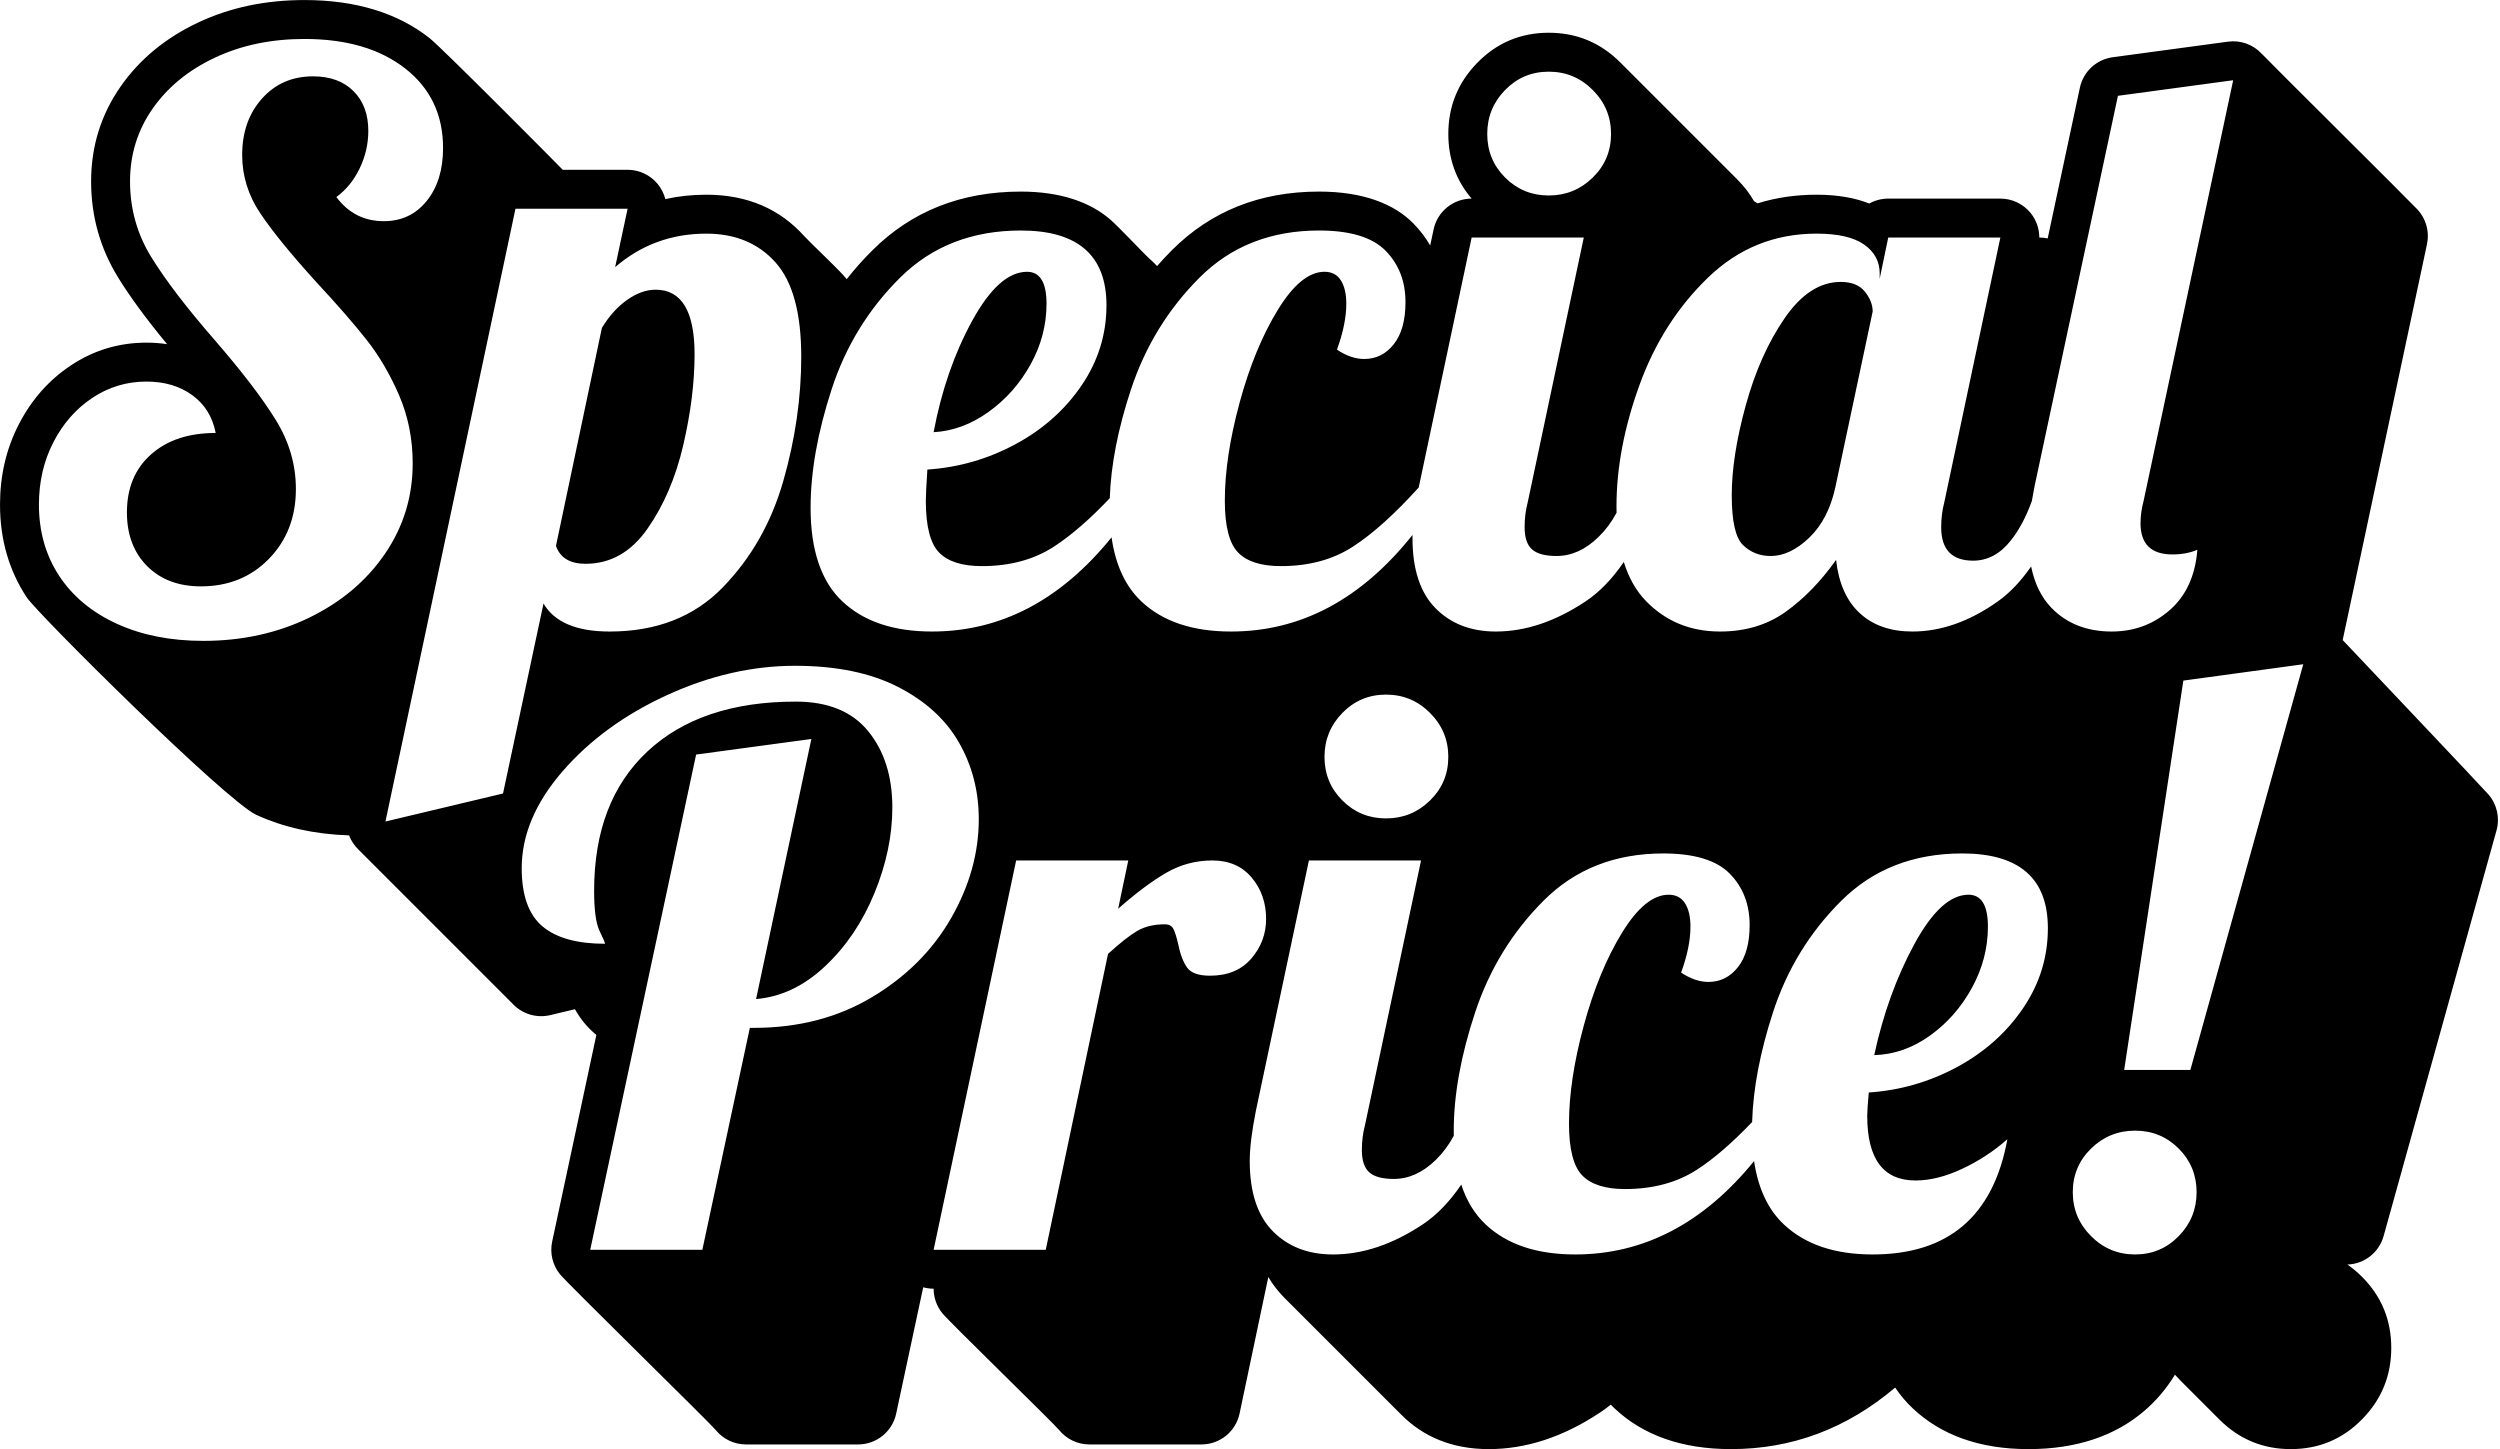
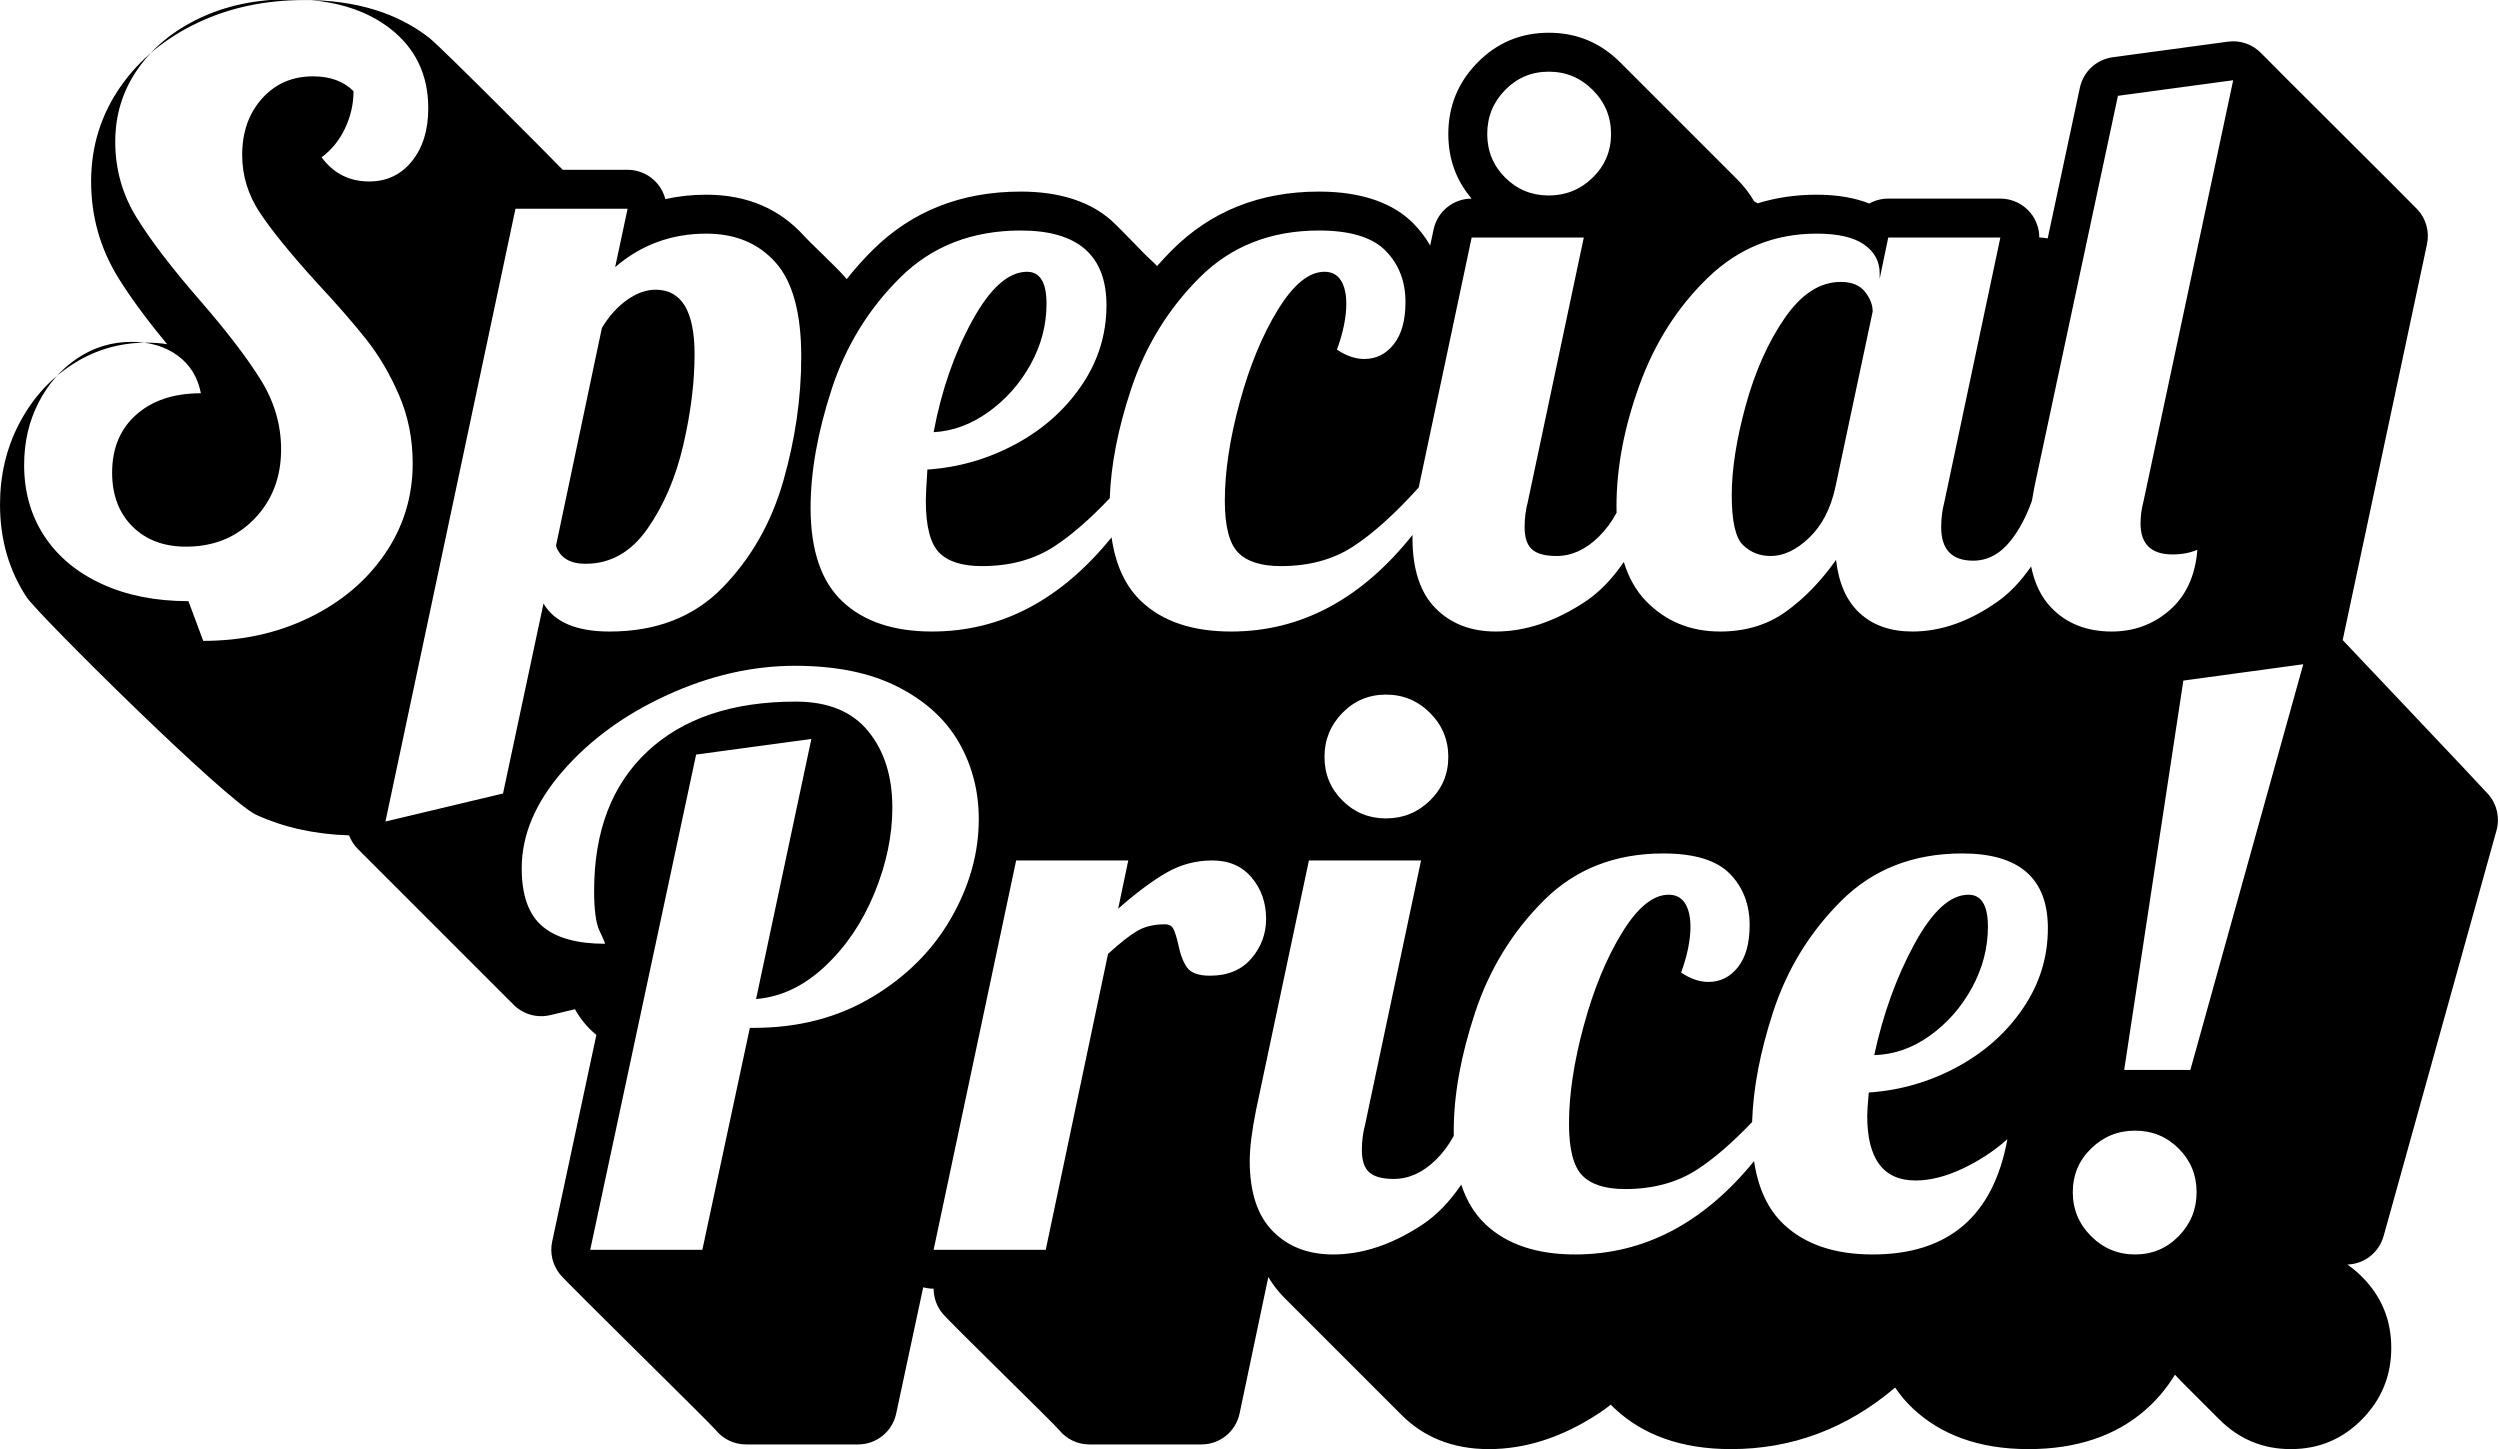
<svg xmlns="http://www.w3.org/2000/svg" clip-rule="evenodd" fill-rule="evenodd" height="985.1" preserveAspectRatio="xMidYMid meet" stroke-linejoin="round" stroke-miterlimit="2" version="1.0" viewBox="150.9 507.4 1699.6 985.1" width="1699.6" zoomAndPan="magnify">
  <g id="change1_1">
-     <path d="M325.154,1061.38c-20.5,-9.396 -148.586,-136.483 -156.125,-147.936c-11.944,-18.145 -18.123,-39.102 -18.123,-62.989c-0,-19.974 4.321,-38.104 12.719,-54.447c8.693,-16.916 20.527,-30.231 35.328,-40.098c15.554,-10.369 32.71,-15.562 51.473,-15.562c4.908,-0 9.604,0.353 14.092,1.045c-14.087,-17.031 -25.122,-32.078 -33.167,-45.096c-12.323,-19.94 -18.51,-41.778 -18.51,-65.527c-0,-23.98 6.75,-45.518 20.124,-64.656c12.783,-18.294 30.293,-32.881 52.774,-43.461c21.34,-10.042 45.367,-15.224 72.147,-15.224c35.488,0 63.626,9.1 84.876,25.749c8.533,6.686 87.29,86.047 90.703,89.652l44.105,-0c7.989,-0 15.551,3.608 20.576,9.819c2.429,3.002 4.14,6.456 5.071,10.107c8.88,-1.99 18.152,-2.987 27.819,-2.987c28.144,0 50.28,9.842 66.866,28.437c2.874,3.222 20.925,20.254 26.468,26.468c0.725,0.813 1.437,1.65 2.134,2.511c5.443,-6.914 11.344,-13.524 17.704,-19.831c26.453,-26.237 59.925,-39.702 100.689,-39.702c27.326,-0 47.413,7.307 61.076,19.231c5.859,5.113 22.932,23.381 26.468,26.468c1.783,1.556 3.478,3.199 5.08,4.929c3.244,-3.711 6.627,-7.328 10.149,-10.85c26.302,-26.302 59.54,-39.778 99.972,-39.778c30.314,-0 51.273,8.562 64.157,21.698c4.503,4.591 8.31,9.571 11.396,14.948l2.308,-10.899c2.589,-12.219 13.366,-20.963 25.852,-20.983c-10.533,-12.361 -15.839,-26.996 -15.839,-43.937c0,-18.857 6.585,-34.994 19.727,-48.422c13.298,-13.587 29.481,-20.395 48.561,-20.395c18.928,0 35.144,6.713 48.624,20.193l79.404,79.404c4.651,4.651 8.497,9.628 11.539,14.929c0.808,0.464 1.61,0.947 2.403,1.448c12.598,-3.912 25.974,-5.867 40.13,-5.867c14.544,0 26.418,2.256 35.812,5.996c3.839,-2.143 8.246,-3.349 12.889,-3.349l76.228,0c7.982,0 15.537,3.602 20.563,9.803c3.854,4.757 5.905,10.652 5.905,16.665c1.932,0 3.839,0.211 5.691,0.619l21.89,-102.491c2.333,-10.922 11.271,-19.205 22.339,-20.701l78.346,-10.587c8.535,-1.154 17.097,1.918 22.953,8.233c4.583,4.943 100.828,100.433 105.872,105.872c5.856,6.316 8.273,15.086 6.479,23.509l-57.328,269.194c4.41,4.74 93.963,99.109 99.026,104.912c5.856,6.711 7.944,15.918 5.556,24.498l-76.758,275.797c-3.106,11.161 -13.093,18.97 -24.604,19.356c3.454,2.398 6.747,5.164 9.881,8.297c13.248,13.248 19.927,29.352 19.927,48.36c0,18.857 -6.584,34.994 -19.727,48.422c-13.298,13.587 -29.481,20.395 -48.56,20.395c-18.929,-0 -35.145,-6.713 -48.625,-20.192l-26.468,-26.468c-1.284,-1.285 -2.507,-2.594 -3.669,-3.929c-5.883,9.601 -12.883,17.798 -20.888,24.647c-19.595,16.763 -45.671,25.942 -78.744,25.942c-33.636,-0 -59.574,-9.814 -78.466,-27.554c-4.511,-4.236 -8.568,-8.988 -12.135,-14.276c-33.147,28.106 -70.465,41.83 -111.615,41.83c-34.033,-0 -60.138,-9.847 -78.995,-27.554c-0.922,-0.866 -1.824,-1.752 -2.707,-2.661c-2.432,1.947 -4.905,3.752 -7.415,5.418c-25.342,16.822 -50.609,24.797 -75.514,24.797c-24.817,-0 -44.646,-8.281 -59.898,-23.791c-4.063,-4.132 -74.619,-74.538 -79.404,-79.404c-3.997,-4.065 -7.549,-8.653 -10.598,-13.783l-19.534,92.786c-2.578,12.248 -13.384,21.016 -25.9,21.016l-76.228,-0c-7.983,-0 -15.54,-3.603 -20.565,-9.806c-3.854,-4.756 -74.379,-73.201 -79.404,-79.404c-3.854,-4.756 -5.903,-10.651 -5.903,-16.662c-2.418,-0 -4.798,-0.331 -7.079,-0.964l-18.387,85.907c-2.613,12.207 -13.399,20.929 -25.882,20.929l-76.228,-0c-7.991,-0 -15.555,-3.611 -20.58,-9.824c-3.844,-4.754 -100.847,-99.659 -105.872,-105.872c-5.025,-6.214 -6.974,-14.365 -5.303,-22.179l30.052,-140.537c-0.31,-0.253 -0.616,-0.508 -0.92,-0.765c-5.339,-4.534 -9.948,-10.078 -13.628,-16.706l-16.833,4.013c-8.829,2.105 -18.121,-0.461 -24.619,-6.799c-5.161,-5.034 -100.872,-100.995 -105.872,-105.872c-2.795,-2.727 -4.906,-5.988 -6.253,-9.526c-23.653,-0.754 -44.649,-5.512 -63.051,-13.946Zm581.432,-188.649c2.702,18.877 9.49,33.42 20.362,43.629c14.469,13.587 34.761,20.38 60.877,20.38c47.393,0 88.515,-21.889 123.367,-65.667c-0.018,0.731 -0.027,1.446 -0.027,2.144c0,21.175 5.206,37.055 15.617,47.643c10.41,10.587 24.086,15.88 41.025,15.88c20.116,0 40.408,-6.793 60.876,-20.38c9.518,-6.318 18.234,-15.287 26.15,-26.907c3.352,10.843 8.399,19.723 15.141,26.642c13.41,13.764 30.173,20.645 50.289,20.645c17.292,0 32.203,-4.499 44.731,-13.498c12.528,-8.999 23.909,-20.734 34.144,-35.203c1.764,15.881 7.146,27.968 16.145,36.261c8.999,8.294 20.91,12.44 35.732,12.44c19.41,0 38.731,-6.793 57.965,-20.38c8.142,-5.752 15.731,-13.702 22.767,-23.85c2.352,11.672 6.938,21.033 13.759,28.085c10.41,10.764 24.086,16.145 41.025,16.145c15.175,0 28.321,-4.852 39.437,-14.557c11.117,-9.705 17.381,-23.38 18.793,-41.025c-4.941,2.117 -10.587,3.176 -16.94,3.176c-14.469,-0 -21.704,-7.058 -21.704,-21.175c0,-4.94 0.706,-10.057 2.118,-15.351l60.876,-285.855l-78.345,10.588l-56.642,265.209c-0.713,3.569 -1.337,6.969 -1.87,10.199c-3.833,10.695 -8.591,19.647 -14.275,26.856c-7.235,9.176 -15.793,13.764 -25.674,13.764c-14.469,-0 -21.704,-7.588 -21.704,-22.763c0,-5.999 0.706,-11.646 2.118,-16.939l38.114,-179.983l-76.228,0l-5.823,28.056l-0,-3.705c-0,-8.117 -3.529,-14.646 -10.588,-19.587c-7.058,-4.94 -17.821,-7.411 -32.29,-7.411c-28.586,0 -53.201,9.97 -73.846,29.909c-20.645,19.939 -36.173,44.29 -46.584,73.052c-10.411,28.762 -15.616,56.2 -15.616,82.315c-0,1.516 0.018,3.01 0.054,4.484c-3.342,6.236 -7.418,11.711 -12.229,16.426c-8.823,8.646 -18.352,12.969 -28.586,12.969c-7.764,0 -13.322,-1.499 -16.675,-4.499c-3.352,-3 -5.029,-8.029 -5.029,-15.087c0,-5.999 0.706,-11.646 2.118,-16.939l38.114,-179.983l-76.228,0l-35.997,169.925c-16.233,17.998 -31.144,31.408 -44.731,40.231c-13.586,8.823 -29.908,13.234 -48.965,13.234c-13.411,0 -23.116,-3.088 -29.115,-9.264c-6,-6.176 -8.999,-17.91 -8.999,-35.202c-0,-19.763 3.352,-41.996 10.057,-66.7c6.706,-24.703 15.352,-45.701 25.939,-62.993c10.587,-17.293 21.175,-25.939 31.762,-25.939c4.94,-0 8.646,1.941 11.116,5.823c2.471,3.882 3.706,9.175 3.706,15.881c-0,9.175 -2.118,19.586 -6.352,31.232c6.352,4.235 12.528,6.352 18.527,6.352c8.117,0 14.822,-3.352 20.116,-10.058c5.293,-6.705 7.94,-16.233 7.94,-28.585c0,-14.116 -4.499,-25.762 -13.498,-34.938c-9,-9.175 -24.086,-13.763 -45.261,-13.763c-32.82,-0 -59.906,10.675 -81.257,32.026c-21.35,21.351 -36.878,46.672 -46.583,75.963c-8.857,26.731 -13.672,51.405 -14.446,74.021c-13.631,14.358 -26.285,25.328 -37.961,32.91c-13.587,8.823 -29.909,13.234 -48.966,13.234c-13.41,0 -23.115,-3.088 -29.115,-9.264c-5.999,-6.176 -8.999,-17.91 -8.999,-35.202c0,-3.529 0.353,-10.587 1.059,-21.175c21.174,-1.411 41.114,-7.146 59.818,-17.204c18.704,-10.058 33.702,-23.38 44.995,-39.966c11.293,-16.587 16.94,-34.762 16.94,-54.525c-0,-33.879 -19.41,-50.818 -58.23,-50.818c-33.173,-0 -60.523,10.675 -82.051,32.026c-21.527,21.351 -37.055,46.672 -46.583,75.963c-9.529,29.292 -14.293,56.113 -14.293,80.463c-0,28.939 7.235,50.201 21.704,63.788c14.469,13.587 34.761,20.38 60.876,20.38c46.791,0 87.47,-21.336 122.036,-64.009Zm448.085,12.661c-7.411,0 -13.675,-2.47 -18.792,-7.411c-5.117,-4.94 -7.676,-16.233 -7.676,-33.879c0,-17.645 3.176,-38.025 9.529,-61.141c6.352,-23.115 15.175,-42.878 26.468,-59.288c11.293,-16.41 23.997,-24.615 38.114,-24.615c7.411,-0 12.881,2.205 16.41,6.617c3.529,4.411 5.293,8.911 5.293,13.498l-25.409,119.636c-3.176,14.469 -9.087,25.85 -17.733,34.144c-8.647,8.293 -17.381,12.439 -26.204,12.439Zm-569.062,-84.168c5.293,-28.232 14.028,-53.465 26.203,-75.698c12.175,-22.233 24.615,-33.35 37.32,-33.35c8.823,-0 13.234,7.235 13.234,21.704c0,14.469 -3.617,28.232 -10.852,41.29c-7.234,13.057 -16.763,23.821 -28.585,32.291c-11.823,8.47 -24.263,13.057 -37.32,13.763Zm358.718,511.525c3.614,11.069 9.147,20.102 16.598,27.099c14.47,13.587 34.762,20.381 60.877,20.381c46.588,-0 87.117,-21.152 121.586,-63.457c2.756,18.608 9.517,32.967 20.282,43.076c14.47,13.587 34.585,20.381 60.347,20.381c51.525,-0 82.051,-26.115 91.58,-78.346c-9.176,8.117 -19.41,14.822 -30.703,20.116c-11.293,5.294 -21.88,7.94 -31.762,7.94c-21.88,0 -32.82,-14.645 -32.82,-43.936c-0,-2.824 0.353,-8.117 1.059,-15.881c21.174,-1.412 41.113,-7.147 59.817,-17.204c18.704,-10.058 33.703,-23.381 44.996,-39.967c11.293,-16.587 16.94,-34.761 16.94,-54.524c-0,-33.879 -19.41,-50.819 -58.23,-50.819c-33.173,0 -60.524,10.676 -82.051,32.026c-21.527,21.351 -37.055,46.672 -46.584,75.964c-8.769,26.958 -13.503,51.825 -14.202,74.598c-13.421,14.075 -25.891,24.853 -37.41,32.332c-13.587,8.823 -29.909,13.234 -48.966,13.234c-13.411,0 -23.116,-3.087 -29.115,-9.263c-5.999,-6.176 -8.999,-17.91 -8.999,-35.203c-0,-19.763 3.353,-41.996 10.058,-66.699c6.705,-24.704 15.351,-45.702 25.938,-62.994c10.588,-17.293 21.175,-25.939 31.762,-25.939c4.941,0 8.646,1.941 11.117,5.823c2.47,3.882 3.705,9.176 3.705,15.881c0,9.176 -2.117,19.586 -6.352,31.232c6.352,4.235 12.528,6.353 18.527,6.353c8.117,-0 14.823,-3.353 20.116,-10.058c5.294,-6.705 7.941,-16.234 7.941,-28.586c-0,-14.116 -4.5,-25.762 -13.499,-34.937c-8.999,-9.176 -24.086,-13.764 -45.26,-13.764c-32.821,0 -59.906,10.676 -81.257,32.026c-21.351,21.351 -36.879,46.672 -46.584,75.964c-9.705,29.291 -14.557,56.112 -14.557,80.462c-0,1.166 0.011,2.319 0.035,3.46c-3.339,6.222 -7.409,11.686 -12.211,16.391c-8.822,8.647 -18.351,12.97 -28.585,12.97c-7.764,-0 -13.322,-1.5 -16.675,-4.5c-3.353,-3 -5.029,-8.028 -5.029,-15.087c0,-5.999 0.706,-11.645 2.117,-16.939l38.114,-179.983l-76.227,0l-35.997,169.925c-2.823,14.116 -4.235,25.586 -4.235,34.408c0,21.175 5.206,37.056 15.616,47.643c10.411,10.587 24.086,15.881 41.026,15.881c20.115,-0 40.408,-6.794 60.876,-20.381c9.57,-6.352 18.33,-15.385 26.28,-27.099Zm280.749,-88.037c6,-27.879 15.087,-53.024 27.262,-75.433c12.176,-22.41 24.439,-33.615 36.791,-33.615c8.822,0 13.234,7.235 13.234,21.704c-0,14.469 -3.618,28.321 -10.852,41.555c-7.235,13.234 -16.763,24.086 -28.586,32.555c-11.822,8.47 -24.438,12.882 -37.849,13.234Zm-1136.01,-281.619c26.468,-0 50.554,-5.294 72.258,-15.881c21.703,-10.587 38.819,-25.056 51.347,-43.408c12.529,-18.351 18.793,-38.819 18.793,-61.405c-0,-16.587 -3.088,-32.027 -9.264,-46.319c-6.176,-14.293 -13.587,-26.91 -22.233,-37.85c-8.646,-10.94 -20.028,-23.997 -34.144,-39.172c-17.292,-19.057 -29.997,-34.673 -38.114,-46.849c-8.117,-12.175 -12.175,-25.321 -12.175,-39.437c-0,-15.528 4.499,-28.321 13.499,-38.379c8.999,-10.058 20.556,-15.086 34.673,-15.086c11.646,-0 20.821,3.352 27.526,10.057c6.706,6.706 10.058,15.705 10.058,26.998c0,8.822 -1.941,17.292 -5.823,25.409c-3.882,8.117 -9.175,14.646 -15.881,19.586c8.117,10.94 18.881,16.411 32.291,16.411c11.999,-0 21.704,-4.588 29.115,-13.764c7.411,-9.175 11.117,-21.174 11.117,-35.996c-0,-22.586 -8.558,-40.585 -25.674,-53.995c-17.116,-13.411 -39.967,-20.116 -68.552,-20.116c-22.586,0 -42.878,4.235 -60.877,12.705c-17.998,8.47 -32.114,20.027 -42.349,34.673c-10.234,14.646 -15.351,31.144 -15.351,49.495c-0,18.704 4.852,35.908 14.557,51.613c9.705,15.704 24.086,34.496 43.143,56.377c18.351,21.174 32.115,39.172 41.29,53.994c9.176,14.823 13.764,30.527 13.764,47.113c-0,19.057 -6.088,34.85 -18.263,47.378c-12.175,12.528 -27.615,18.793 -46.319,18.793c-15.175,-0 -27.351,-4.588 -36.526,-13.764c-9.176,-9.175 -13.763,-21.351 -13.763,-36.526c-0,-16.586 5.47,-29.732 16.41,-39.437c10.94,-9.705 25.585,-14.557 43.937,-14.557c-2.118,-10.941 -7.411,-19.499 -15.881,-25.674c-8.47,-6.176 -18.881,-9.264 -31.232,-9.264c-13.411,-0 -25.674,3.705 -36.791,11.116c-11.117,7.411 -19.939,17.469 -26.468,30.174c-6.529,12.705 -9.793,26.821 -9.793,42.349c-0,18.351 4.588,34.496 13.763,48.436c9.176,13.94 22.233,24.792 39.173,32.556c16.939,7.764 36.526,11.646 58.759,11.646Zm914.735,-302.794c11.645,-0 21.615,-4.059 29.908,-12.176c8.294,-8.117 12.44,-17.998 12.44,-29.644c0,-11.646 -4.146,-21.615 -12.44,-29.909c-8.293,-8.293 -18.263,-12.44 -29.908,-12.44c-11.646,0 -21.528,4.147 -29.645,12.44c-8.116,8.294 -12.175,18.263 -12.175,29.909c0,11.646 4.059,21.527 12.175,29.644c8.117,8.117 17.999,12.176 29.645,12.176Zm-579.65,380.08l-71.993,336.674l76.228,-0l32.291,-150.868l2.647,-0c30.35,-0 57.171,-6.97 80.462,-20.91c23.292,-13.94 41.202,-31.85 53.73,-53.73c12.529,-21.88 18.793,-44.29 18.793,-67.229c-0,-19.057 -4.5,-36.437 -13.499,-52.142c-8.999,-15.704 -22.851,-28.32 -41.555,-37.849c-18.704,-9.528 -41.996,-14.293 -69.875,-14.293c-28.939,0 -57.877,6.617 -86.815,19.851c-28.939,13.234 -52.672,30.527 -71.199,51.878c-18.528,21.35 -27.792,43.319 -27.792,65.905c0,18.351 4.676,31.497 14.028,39.437c9.352,7.941 23.557,11.911 42.614,11.911c-0,-0.706 -1.235,-3.617 -3.706,-8.735c-2.47,-5.117 -3.705,-14.204 -3.705,-27.262c-0,-40.584 12.087,-72.169 36.261,-94.755c24.174,-22.586 57.788,-33.879 100.843,-33.879c21.88,-0 38.29,6.705 49.231,20.116c10.94,13.41 16.41,30.702 16.41,51.877c-0,19.057 -4.059,38.467 -12.176,58.23c-8.116,19.762 -19.321,36.349 -33.614,49.759c-14.293,13.411 -29.909,20.822 -46.848,22.234l37.584,-176.807l-78.345,10.587Zm217.567,71.993l-56.112,264.681l76.228,-0l42.349,-201.157c8.116,-7.411 14.733,-12.617 19.851,-15.617c5.117,-2.999 11.381,-4.499 18.792,-4.499c2.823,-0 4.764,1.059 5.823,3.176c1.059,2.118 2.117,5.47 3.176,10.058c1.412,7.058 3.441,12.44 6.088,16.145c2.646,3.706 7.852,5.559 15.616,5.559c11.999,-0 21.351,-3.882 28.056,-11.646c6.705,-7.764 10.058,-16.763 10.058,-26.998c-0,-10.94 -3.265,-20.292 -9.793,-28.056c-6.529,-7.764 -15.44,-11.646 -26.733,-11.646c-11.293,0 -21.792,2.824 -31.497,8.47c-9.705,5.647 -20.557,13.764 -32.556,24.351l6.882,-32.821l-76.228,0Zm-340.379,-443.074l-88.403,416.606l79.934,-19.057l27.526,-129.164c7.411,12.705 22.41,19.057 44.996,19.057c31.762,0 57.347,-9.969 76.757,-29.908c19.41,-19.94 33.173,-44.114 41.29,-72.523c8.117,-28.409 12.176,-56.553 12.176,-84.433c-0,-29.644 -5.823,-50.995 -17.469,-64.052c-11.646,-13.058 -27.351,-19.587 -47.113,-19.587c-23.645,0 -44.29,7.588 -61.936,22.763l8.47,-39.702l-76.228,-0Zm47.643,241.388c-10.587,0 -17.293,-4.058 -20.116,-12.175l31.232,-148.221c4.941,-8.117 10.676,-14.469 17.205,-19.057c6.528,-4.588 12.969,-6.882 19.321,-6.882c17.646,0 26.468,14.646 26.468,43.937c0,19.057 -2.558,39.614 -7.675,61.671c-5.118,22.056 -13.235,41.025 -24.351,56.906c-11.117,15.881 -25.145,23.821 -42.084,23.821Zm544.182,173.101c11.646,-0 21.616,-4.059 29.909,-12.175c8.293,-8.117 12.44,-17.999 12.44,-29.645c0,-11.645 -4.147,-21.615 -12.44,-29.908c-8.293,-8.294 -18.263,-12.44 -29.909,-12.44c-11.646,-0 -21.527,4.146 -29.644,12.44c-8.117,8.293 -12.175,18.263 -12.175,29.908c-0,11.646 4.058,21.528 12.175,29.645c8.117,8.116 17.998,12.175 29.644,12.175Zm542.065,-93.697l-40.231,264.68l44.995,0l76.758,-275.796l-81.522,11.116Zm-32.82,390.139c11.646,-0 21.527,-4.147 29.644,-12.44c8.117,-8.294 12.175,-18.263 12.175,-29.909c0,-11.646 -4.058,-21.527 -12.175,-29.644c-8.117,-8.117 -17.998,-12.176 -29.644,-12.176c-11.646,0 -21.616,4.059 -29.909,12.176c-8.293,8.117 -12.44,17.998 -12.44,29.644c0,11.646 4.147,21.615 12.44,29.909c8.293,8.293 18.263,12.44 29.909,12.44Z" />
+     <path d="M325.154,1061.38c-20.5,-9.396 -148.586,-136.483 -156.125,-147.936c-11.944,-18.145 -18.123,-39.102 -18.123,-62.989c-0,-19.974 4.321,-38.104 12.719,-54.447c8.693,-16.916 20.527,-30.231 35.328,-40.098c15.554,-10.369 32.71,-15.562 51.473,-15.562c4.908,-0 9.604,0.353 14.092,1.045c-14.087,-17.031 -25.122,-32.078 -33.167,-45.096c-12.323,-19.94 -18.51,-41.778 -18.51,-65.527c-0,-23.98 6.75,-45.518 20.124,-64.656c12.783,-18.294 30.293,-32.881 52.774,-43.461c21.34,-10.042 45.367,-15.224 72.147,-15.224c35.488,0 63.626,9.1 84.876,25.749c8.533,6.686 87.29,86.047 90.703,89.652l44.105,-0c7.989,-0 15.551,3.608 20.576,9.819c2.429,3.002 4.14,6.456 5.071,10.107c8.88,-1.99 18.152,-2.987 27.819,-2.987c28.144,0 50.28,9.842 66.866,28.437c2.874,3.222 20.925,20.254 26.468,26.468c0.725,0.813 1.437,1.65 2.134,2.511c5.443,-6.914 11.344,-13.524 17.704,-19.831c26.453,-26.237 59.925,-39.702 100.689,-39.702c27.326,-0 47.413,7.307 61.076,19.231c5.859,5.113 22.932,23.381 26.468,26.468c1.783,1.556 3.478,3.199 5.08,4.929c3.244,-3.711 6.627,-7.328 10.149,-10.85c26.302,-26.302 59.54,-39.778 99.972,-39.778c30.314,-0 51.273,8.562 64.157,21.698c4.503,4.591 8.31,9.571 11.396,14.948l2.308,-10.899c2.589,-12.219 13.366,-20.963 25.852,-20.983c-10.533,-12.361 -15.839,-26.996 -15.839,-43.937c0,-18.857 6.585,-34.994 19.727,-48.422c13.298,-13.587 29.481,-20.395 48.561,-20.395c18.928,0 35.144,6.713 48.624,20.193l79.404,79.404c4.651,4.651 8.497,9.628 11.539,14.929c0.808,0.464 1.61,0.947 2.403,1.448c12.598,-3.912 25.974,-5.867 40.13,-5.867c14.544,0 26.418,2.256 35.812,5.996c3.839,-2.143 8.246,-3.349 12.889,-3.349l76.228,0c7.982,0 15.537,3.602 20.563,9.803c3.854,4.757 5.905,10.652 5.905,16.665c1.932,0 3.839,0.211 5.691,0.619l21.89,-102.491c2.333,-10.922 11.271,-19.205 22.339,-20.701l78.346,-10.587c8.535,-1.154 17.097,1.918 22.953,8.233c4.583,4.943 100.828,100.433 105.872,105.872c5.856,6.316 8.273,15.086 6.479,23.509l-57.328,269.194c4.41,4.74 93.963,99.109 99.026,104.912c5.856,6.711 7.944,15.918 5.556,24.498l-76.758,275.797c-3.106,11.161 -13.093,18.97 -24.604,19.356c3.454,2.398 6.747,5.164 9.881,8.297c13.248,13.248 19.927,29.352 19.927,48.36c0,18.857 -6.584,34.994 -19.727,48.422c-13.298,13.587 -29.481,20.395 -48.56,20.395c-18.929,-0 -35.145,-6.713 -48.625,-20.192l-26.468,-26.468c-1.284,-1.285 -2.507,-2.594 -3.669,-3.929c-5.883,9.601 -12.883,17.798 -20.888,24.647c-19.595,16.763 -45.671,25.942 -78.744,25.942c-33.636,-0 -59.574,-9.814 -78.466,-27.554c-4.511,-4.236 -8.568,-8.988 -12.135,-14.276c-33.147,28.106 -70.465,41.83 -111.615,41.83c-34.033,-0 -60.138,-9.847 -78.995,-27.554c-0.922,-0.866 -1.824,-1.752 -2.707,-2.661c-2.432,1.947 -4.905,3.752 -7.415,5.418c-25.342,16.822 -50.609,24.797 -75.514,24.797c-24.817,-0 -44.646,-8.281 -59.898,-23.791c-4.063,-4.132 -74.619,-74.538 -79.404,-79.404c-3.997,-4.065 -7.549,-8.653 -10.598,-13.783l-19.534,92.786c-2.578,12.248 -13.384,21.016 -25.9,21.016l-76.228,-0c-7.983,-0 -15.54,-3.603 -20.565,-9.806c-3.854,-4.756 -74.379,-73.201 -79.404,-79.404c-3.854,-4.756 -5.903,-10.651 -5.903,-16.662c-2.418,-0 -4.798,-0.331 -7.079,-0.964l-18.387,85.907c-2.613,12.207 -13.399,20.929 -25.882,20.929l-76.228,-0c-7.991,-0 -15.555,-3.611 -20.58,-9.824c-3.844,-4.754 -100.847,-99.659 -105.872,-105.872c-5.025,-6.214 -6.974,-14.365 -5.303,-22.179l30.052,-140.537c-0.31,-0.253 -0.616,-0.508 -0.92,-0.765c-5.339,-4.534 -9.948,-10.078 -13.628,-16.706l-16.833,4.013c-8.829,2.105 -18.121,-0.461 -24.619,-6.799c-5.161,-5.034 -100.872,-100.995 -105.872,-105.872c-2.795,-2.727 -4.906,-5.988 -6.253,-9.526c-23.653,-0.754 -44.649,-5.512 -63.051,-13.946Zm581.432,-188.649c2.702,18.877 9.49,33.42 20.362,43.629c14.469,13.587 34.761,20.38 60.877,20.38c47.393,0 88.515,-21.889 123.367,-65.667c-0.018,0.731 -0.027,1.446 -0.027,2.144c0,21.175 5.206,37.055 15.617,47.643c10.41,10.587 24.086,15.88 41.025,15.88c20.116,0 40.408,-6.793 60.876,-20.38c9.518,-6.318 18.234,-15.287 26.15,-26.907c3.352,10.843 8.399,19.723 15.141,26.642c13.41,13.764 30.173,20.645 50.289,20.645c17.292,0 32.203,-4.499 44.731,-13.498c12.528,-8.999 23.909,-20.734 34.144,-35.203c1.764,15.881 7.146,27.968 16.145,36.261c8.999,8.294 20.91,12.44 35.732,12.44c19.41,0 38.731,-6.793 57.965,-20.38c8.142,-5.752 15.731,-13.702 22.767,-23.85c2.352,11.672 6.938,21.033 13.759,28.085c10.41,10.764 24.086,16.145 41.025,16.145c15.175,0 28.321,-4.852 39.437,-14.557c11.117,-9.705 17.381,-23.38 18.793,-41.025c-4.941,2.117 -10.587,3.176 -16.94,3.176c-14.469,-0 -21.704,-7.058 -21.704,-21.175c0,-4.94 0.706,-10.057 2.118,-15.351l60.876,-285.855l-78.345,10.588l-56.642,265.209c-0.713,3.569 -1.337,6.969 -1.87,10.199c-3.833,10.695 -8.591,19.647 -14.275,26.856c-7.235,9.176 -15.793,13.764 -25.674,13.764c-14.469,-0 -21.704,-7.588 -21.704,-22.763c0,-5.999 0.706,-11.646 2.118,-16.939l38.114,-179.983l-76.228,0l-5.823,28.056l-0,-3.705c-0,-8.117 -3.529,-14.646 -10.588,-19.587c-7.058,-4.94 -17.821,-7.411 -32.29,-7.411c-28.586,0 -53.201,9.97 -73.846,29.909c-20.645,19.939 -36.173,44.29 -46.584,73.052c-10.411,28.762 -15.616,56.2 -15.616,82.315c-0,1.516 0.018,3.01 0.054,4.484c-3.342,6.236 -7.418,11.711 -12.229,16.426c-8.823,8.646 -18.352,12.969 -28.586,12.969c-7.764,0 -13.322,-1.499 -16.675,-4.499c-3.352,-3 -5.029,-8.029 -5.029,-15.087c0,-5.999 0.706,-11.646 2.118,-16.939l38.114,-179.983l-76.228,0l-35.997,169.925c-16.233,17.998 -31.144,31.408 -44.731,40.231c-13.586,8.823 -29.908,13.234 -48.965,13.234c-13.411,0 -23.116,-3.088 -29.115,-9.264c-6,-6.176 -8.999,-17.91 -8.999,-35.202c-0,-19.763 3.352,-41.996 10.057,-66.7c6.706,-24.703 15.352,-45.701 25.939,-62.993c10.587,-17.293 21.175,-25.939 31.762,-25.939c4.94,-0 8.646,1.941 11.116,5.823c2.471,3.882 3.706,9.175 3.706,15.881c-0,9.175 -2.118,19.586 -6.352,31.232c6.352,4.235 12.528,6.352 18.527,6.352c8.117,0 14.822,-3.352 20.116,-10.058c5.293,-6.705 7.94,-16.233 7.94,-28.585c0,-14.116 -4.499,-25.762 -13.498,-34.938c-9,-9.175 -24.086,-13.763 -45.261,-13.763c-32.82,-0 -59.906,10.675 -81.257,32.026c-21.35,21.351 -36.878,46.672 -46.583,75.963c-8.857,26.731 -13.672,51.405 -14.446,74.021c-13.631,14.358 -26.285,25.328 -37.961,32.91c-13.587,8.823 -29.909,13.234 -48.966,13.234c-13.41,0 -23.115,-3.088 -29.115,-9.264c-5.999,-6.176 -8.999,-17.91 -8.999,-35.202c0,-3.529 0.353,-10.587 1.059,-21.175c21.174,-1.411 41.114,-7.146 59.818,-17.204c18.704,-10.058 33.702,-23.38 44.995,-39.966c11.293,-16.587 16.94,-34.762 16.94,-54.525c-0,-33.879 -19.41,-50.818 -58.23,-50.818c-33.173,-0 -60.523,10.675 -82.051,32.026c-21.527,21.351 -37.055,46.672 -46.583,75.963c-9.529,29.292 -14.293,56.113 -14.293,80.463c-0,28.939 7.235,50.201 21.704,63.788c14.469,13.587 34.761,20.38 60.876,20.38c46.791,0 87.47,-21.336 122.036,-64.009Zm448.085,12.661c-7.411,0 -13.675,-2.47 -18.792,-7.411c-5.117,-4.94 -7.676,-16.233 -7.676,-33.879c0,-17.645 3.176,-38.025 9.529,-61.141c6.352,-23.115 15.175,-42.878 26.468,-59.288c11.293,-16.41 23.997,-24.615 38.114,-24.615c7.411,-0 12.881,2.205 16.41,6.617c3.529,4.411 5.293,8.911 5.293,13.498l-25.409,119.636c-3.176,14.469 -9.087,25.85 -17.733,34.144c-8.647,8.293 -17.381,12.439 -26.204,12.439Zm-569.062,-84.168c5.293,-28.232 14.028,-53.465 26.203,-75.698c12.175,-22.233 24.615,-33.35 37.32,-33.35c8.823,-0 13.234,7.235 13.234,21.704c0,14.469 -3.617,28.232 -10.852,41.29c-7.234,13.057 -16.763,23.821 -28.585,32.291c-11.823,8.47 -24.263,13.057 -37.32,13.763Zm358.718,511.525c3.614,11.069 9.147,20.102 16.598,27.099c14.47,13.587 34.762,20.381 60.877,20.381c46.588,-0 87.117,-21.152 121.586,-63.457c2.756,18.608 9.517,32.967 20.282,43.076c14.47,13.587 34.585,20.381 60.347,20.381c51.525,-0 82.051,-26.115 91.58,-78.346c-9.176,8.117 -19.41,14.822 -30.703,20.116c-11.293,5.294 -21.88,7.94 -31.762,7.94c-21.88,0 -32.82,-14.645 -32.82,-43.936c-0,-2.824 0.353,-8.117 1.059,-15.881c21.174,-1.412 41.113,-7.147 59.817,-17.204c18.704,-10.058 33.703,-23.381 44.996,-39.967c11.293,-16.587 16.94,-34.761 16.94,-54.524c-0,-33.879 -19.41,-50.819 -58.23,-50.819c-33.173,0 -60.524,10.676 -82.051,32.026c-21.527,21.351 -37.055,46.672 -46.584,75.964c-8.769,26.958 -13.503,51.825 -14.202,74.598c-13.421,14.075 -25.891,24.853 -37.41,32.332c-13.587,8.823 -29.909,13.234 -48.966,13.234c-13.411,0 -23.116,-3.087 -29.115,-9.263c-5.999,-6.176 -8.999,-17.91 -8.999,-35.203c-0,-19.763 3.353,-41.996 10.058,-66.699c6.705,-24.704 15.351,-45.702 25.938,-62.994c10.588,-17.293 21.175,-25.939 31.762,-25.939c4.941,0 8.646,1.941 11.117,5.823c2.47,3.882 3.705,9.176 3.705,15.881c0,9.176 -2.117,19.586 -6.352,31.232c6.352,4.235 12.528,6.353 18.527,6.353c8.117,-0 14.823,-3.353 20.116,-10.058c5.294,-6.705 7.941,-16.234 7.941,-28.586c-0,-14.116 -4.5,-25.762 -13.499,-34.937c-8.999,-9.176 -24.086,-13.764 -45.26,-13.764c-32.821,0 -59.906,10.676 -81.257,32.026c-21.351,21.351 -36.879,46.672 -46.584,75.964c-9.705,29.291 -14.557,56.112 -14.557,80.462c-0,1.166 0.011,2.319 0.035,3.46c-3.339,6.222 -7.409,11.686 -12.211,16.391c-8.822,8.647 -18.351,12.97 -28.585,12.97c-7.764,-0 -13.322,-1.5 -16.675,-4.5c-3.353,-3 -5.029,-8.028 -5.029,-15.087c0,-5.999 0.706,-11.645 2.117,-16.939l38.114,-179.983l-76.227,0l-35.997,169.925c-2.823,14.116 -4.235,25.586 -4.235,34.408c0,21.175 5.206,37.056 15.616,47.643c10.411,10.587 24.086,15.881 41.026,15.881c20.115,-0 40.408,-6.794 60.876,-20.381c9.57,-6.352 18.33,-15.385 26.28,-27.099Zm280.749,-88.037c6,-27.879 15.087,-53.024 27.262,-75.433c12.176,-22.41 24.439,-33.615 36.791,-33.615c8.822,0 13.234,7.235 13.234,21.704c-0,14.469 -3.618,28.321 -10.852,41.555c-7.235,13.234 -16.763,24.086 -28.586,32.555c-11.822,8.47 -24.438,12.882 -37.849,13.234Zm-1136.01,-281.619c26.468,-0 50.554,-5.294 72.258,-15.881c21.703,-10.587 38.819,-25.056 51.347,-43.408c12.529,-18.351 18.793,-38.819 18.793,-61.405c-0,-16.587 -3.088,-32.027 -9.264,-46.319c-6.176,-14.293 -13.587,-26.91 -22.233,-37.85c-8.646,-10.94 -20.028,-23.997 -34.144,-39.172c-17.292,-19.057 -29.997,-34.673 -38.114,-46.849c-8.117,-12.175 -12.175,-25.321 -12.175,-39.437c-0,-15.528 4.499,-28.321 13.499,-38.379c8.999,-10.058 20.556,-15.086 34.673,-15.086c11.646,-0 20.821,3.352 27.526,10.057c0,8.822 -1.941,17.292 -5.823,25.409c-3.882,8.117 -9.175,14.646 -15.881,19.586c8.117,10.94 18.881,16.411 32.291,16.411c11.999,-0 21.704,-4.588 29.115,-13.764c7.411,-9.175 11.117,-21.174 11.117,-35.996c-0,-22.586 -8.558,-40.585 -25.674,-53.995c-17.116,-13.411 -39.967,-20.116 -68.552,-20.116c-22.586,0 -42.878,4.235 -60.877,12.705c-17.998,8.47 -32.114,20.027 -42.349,34.673c-10.234,14.646 -15.351,31.144 -15.351,49.495c-0,18.704 4.852,35.908 14.557,51.613c9.705,15.704 24.086,34.496 43.143,56.377c18.351,21.174 32.115,39.172 41.29,53.994c9.176,14.823 13.764,30.527 13.764,47.113c-0,19.057 -6.088,34.85 -18.263,47.378c-12.175,12.528 -27.615,18.793 -46.319,18.793c-15.175,-0 -27.351,-4.588 -36.526,-13.764c-9.176,-9.175 -13.763,-21.351 -13.763,-36.526c-0,-16.586 5.47,-29.732 16.41,-39.437c10.94,-9.705 25.585,-14.557 43.937,-14.557c-2.118,-10.941 -7.411,-19.499 -15.881,-25.674c-8.47,-6.176 -18.881,-9.264 -31.232,-9.264c-13.411,-0 -25.674,3.705 -36.791,11.116c-11.117,7.411 -19.939,17.469 -26.468,30.174c-6.529,12.705 -9.793,26.821 -9.793,42.349c-0,18.351 4.588,34.496 13.763,48.436c9.176,13.94 22.233,24.792 39.173,32.556c16.939,7.764 36.526,11.646 58.759,11.646Zm914.735,-302.794c11.645,-0 21.615,-4.059 29.908,-12.176c8.294,-8.117 12.44,-17.998 12.44,-29.644c0,-11.646 -4.146,-21.615 -12.44,-29.909c-8.293,-8.293 -18.263,-12.44 -29.908,-12.44c-11.646,0 -21.528,4.147 -29.645,12.44c-8.116,8.294 -12.175,18.263 -12.175,29.909c0,11.646 4.059,21.527 12.175,29.644c8.117,8.117 17.999,12.176 29.645,12.176Zm-579.65,380.08l-71.993,336.674l76.228,-0l32.291,-150.868l2.647,-0c30.35,-0 57.171,-6.97 80.462,-20.91c23.292,-13.94 41.202,-31.85 53.73,-53.73c12.529,-21.88 18.793,-44.29 18.793,-67.229c-0,-19.057 -4.5,-36.437 -13.499,-52.142c-8.999,-15.704 -22.851,-28.32 -41.555,-37.849c-18.704,-9.528 -41.996,-14.293 -69.875,-14.293c-28.939,0 -57.877,6.617 -86.815,19.851c-28.939,13.234 -52.672,30.527 -71.199,51.878c-18.528,21.35 -27.792,43.319 -27.792,65.905c0,18.351 4.676,31.497 14.028,39.437c9.352,7.941 23.557,11.911 42.614,11.911c-0,-0.706 -1.235,-3.617 -3.706,-8.735c-2.47,-5.117 -3.705,-14.204 -3.705,-27.262c-0,-40.584 12.087,-72.169 36.261,-94.755c24.174,-22.586 57.788,-33.879 100.843,-33.879c21.88,-0 38.29,6.705 49.231,20.116c10.94,13.41 16.41,30.702 16.41,51.877c-0,19.057 -4.059,38.467 -12.176,58.23c-8.116,19.762 -19.321,36.349 -33.614,49.759c-14.293,13.411 -29.909,20.822 -46.848,22.234l37.584,-176.807l-78.345,10.587Zm217.567,71.993l-56.112,264.681l76.228,-0l42.349,-201.157c8.116,-7.411 14.733,-12.617 19.851,-15.617c5.117,-2.999 11.381,-4.499 18.792,-4.499c2.823,-0 4.764,1.059 5.823,3.176c1.059,2.118 2.117,5.47 3.176,10.058c1.412,7.058 3.441,12.44 6.088,16.145c2.646,3.706 7.852,5.559 15.616,5.559c11.999,-0 21.351,-3.882 28.056,-11.646c6.705,-7.764 10.058,-16.763 10.058,-26.998c-0,-10.94 -3.265,-20.292 -9.793,-28.056c-6.529,-7.764 -15.44,-11.646 -26.733,-11.646c-11.293,0 -21.792,2.824 -31.497,8.47c-9.705,5.647 -20.557,13.764 -32.556,24.351l6.882,-32.821l-76.228,0Zm-340.379,-443.074l-88.403,416.606l79.934,-19.057l27.526,-129.164c7.411,12.705 22.41,19.057 44.996,19.057c31.762,0 57.347,-9.969 76.757,-29.908c19.41,-19.94 33.173,-44.114 41.29,-72.523c8.117,-28.409 12.176,-56.553 12.176,-84.433c-0,-29.644 -5.823,-50.995 -17.469,-64.052c-11.646,-13.058 -27.351,-19.587 -47.113,-19.587c-23.645,0 -44.29,7.588 -61.936,22.763l8.47,-39.702l-76.228,-0Zm47.643,241.388c-10.587,0 -17.293,-4.058 -20.116,-12.175l31.232,-148.221c4.941,-8.117 10.676,-14.469 17.205,-19.057c6.528,-4.588 12.969,-6.882 19.321,-6.882c17.646,0 26.468,14.646 26.468,43.937c0,19.057 -2.558,39.614 -7.675,61.671c-5.118,22.056 -13.235,41.025 -24.351,56.906c-11.117,15.881 -25.145,23.821 -42.084,23.821Zm544.182,173.101c11.646,-0 21.616,-4.059 29.909,-12.175c8.293,-8.117 12.44,-17.999 12.44,-29.645c0,-11.645 -4.147,-21.615 -12.44,-29.908c-8.293,-8.294 -18.263,-12.44 -29.909,-12.44c-11.646,-0 -21.527,4.146 -29.644,12.44c-8.117,8.293 -12.175,18.263 -12.175,29.908c-0,11.646 4.058,21.528 12.175,29.645c8.117,8.116 17.998,12.175 29.644,12.175Zm542.065,-93.697l-40.231,264.68l44.995,0l76.758,-275.796l-81.522,11.116Zm-32.82,390.139c11.646,-0 21.527,-4.147 29.644,-12.44c8.117,-8.294 12.175,-18.263 12.175,-29.909c0,-11.646 -4.058,-21.527 -12.175,-29.644c-8.117,-8.117 -17.998,-12.176 -29.644,-12.176c-11.646,0 -21.616,4.059 -29.909,12.176c-8.293,8.117 -12.44,17.998 -12.44,29.644c0,11.646 4.147,21.615 12.44,29.909c8.293,8.293 18.263,12.44 29.909,12.44Z" />
  </g>
</svg>